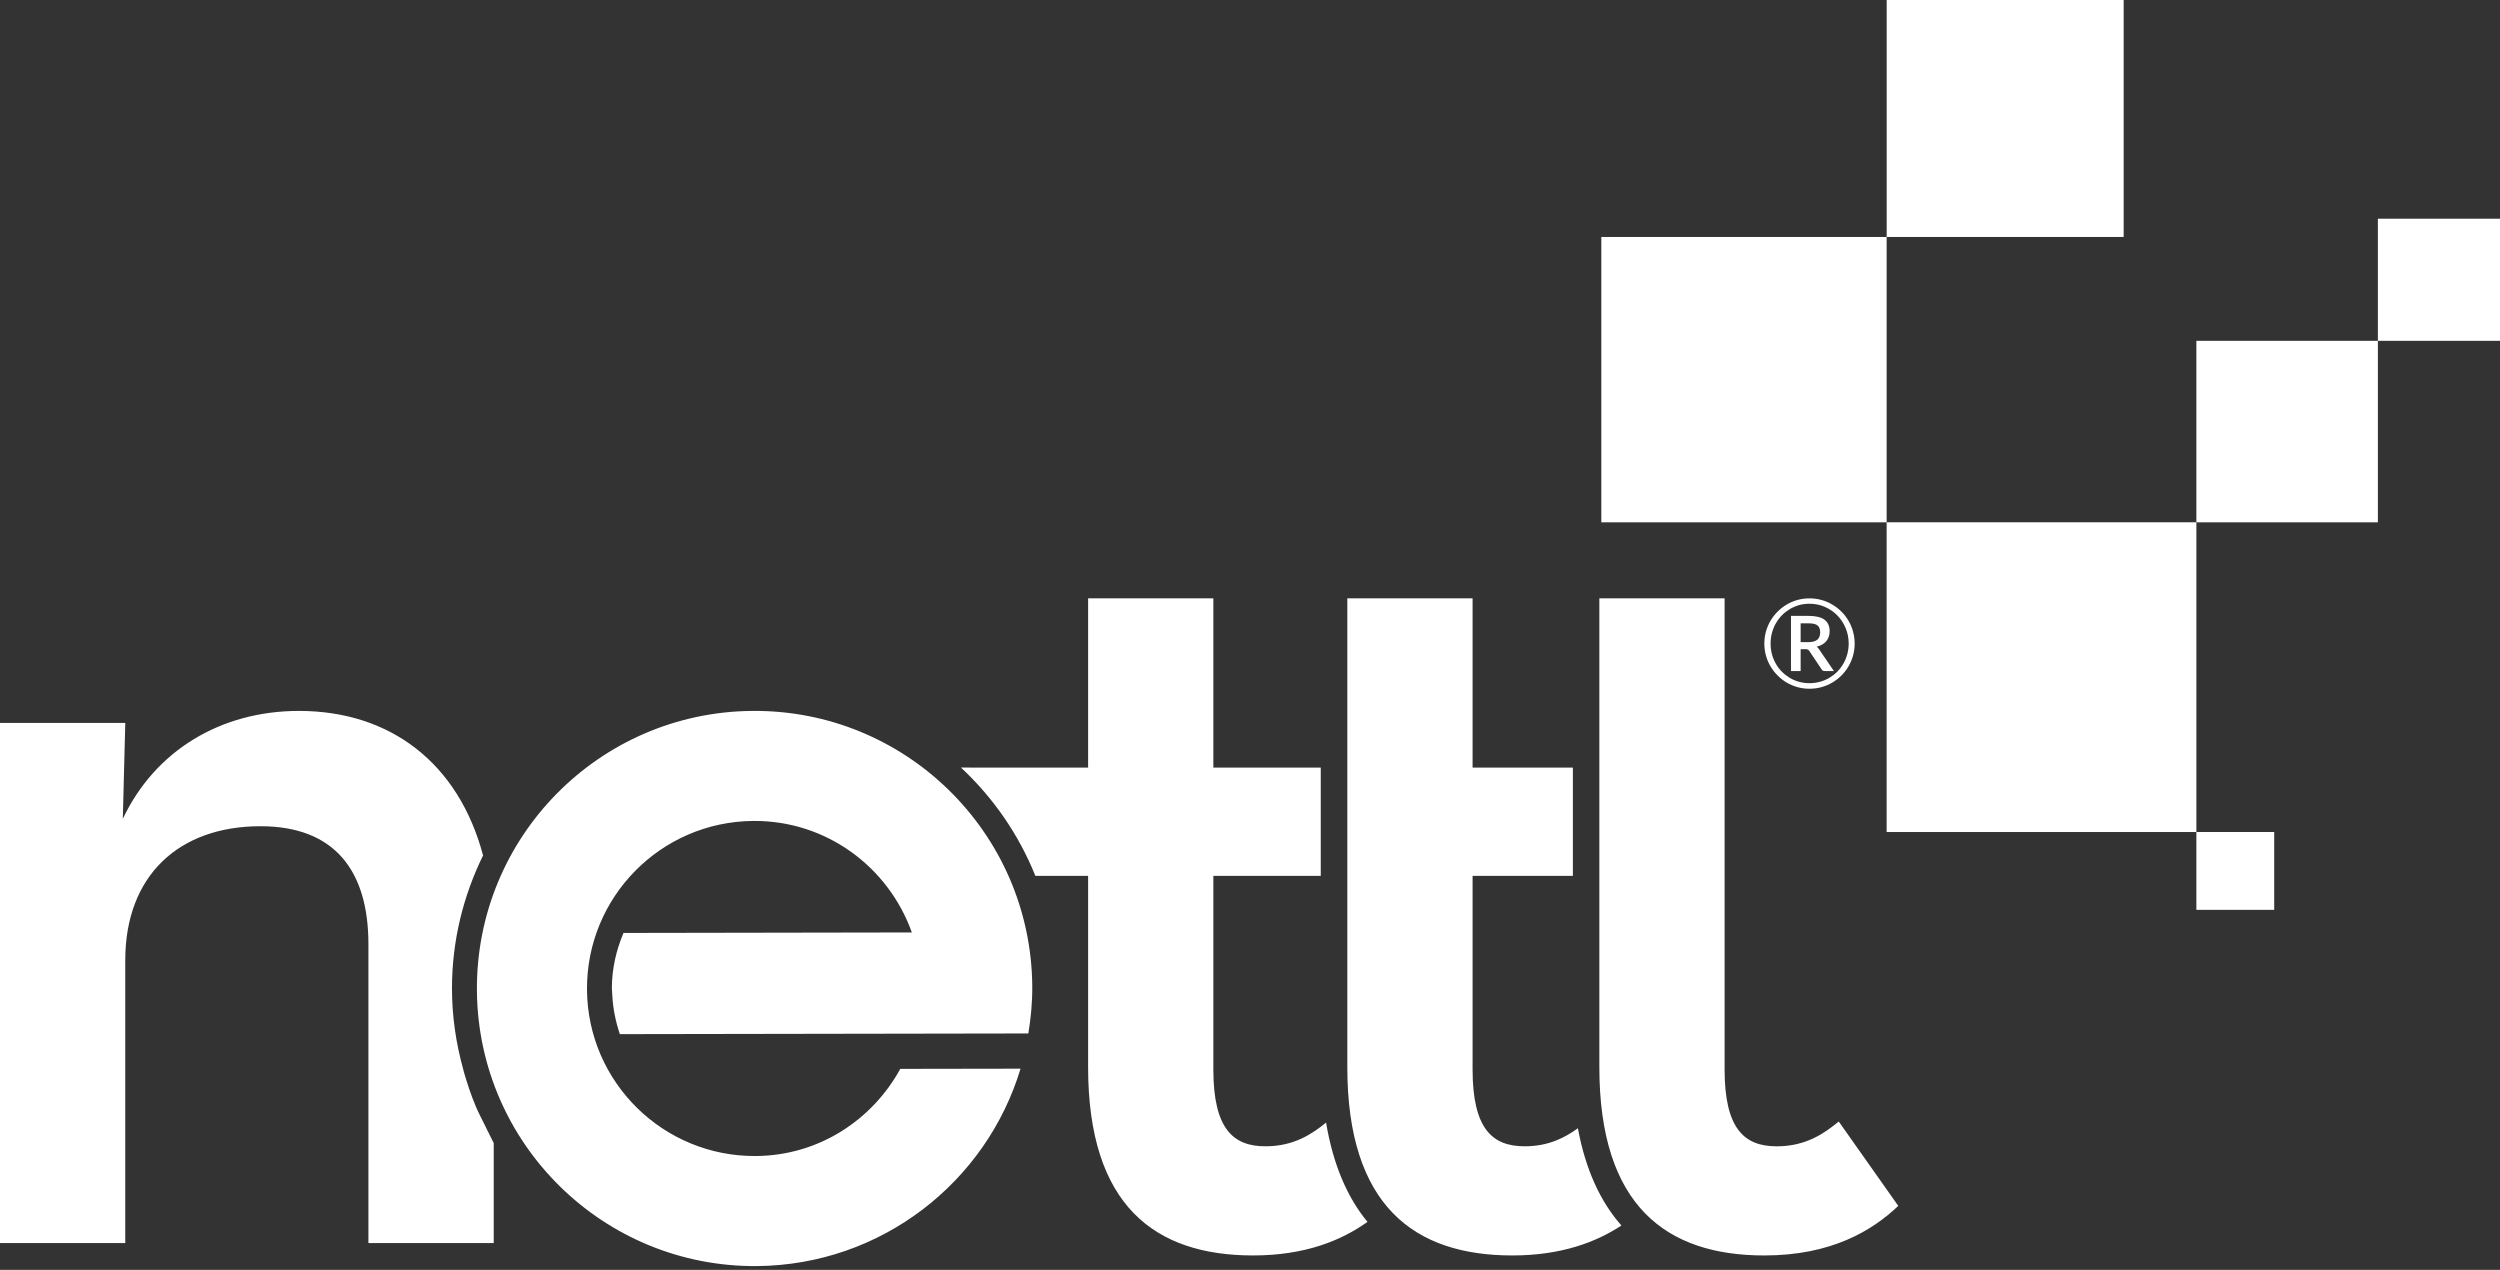
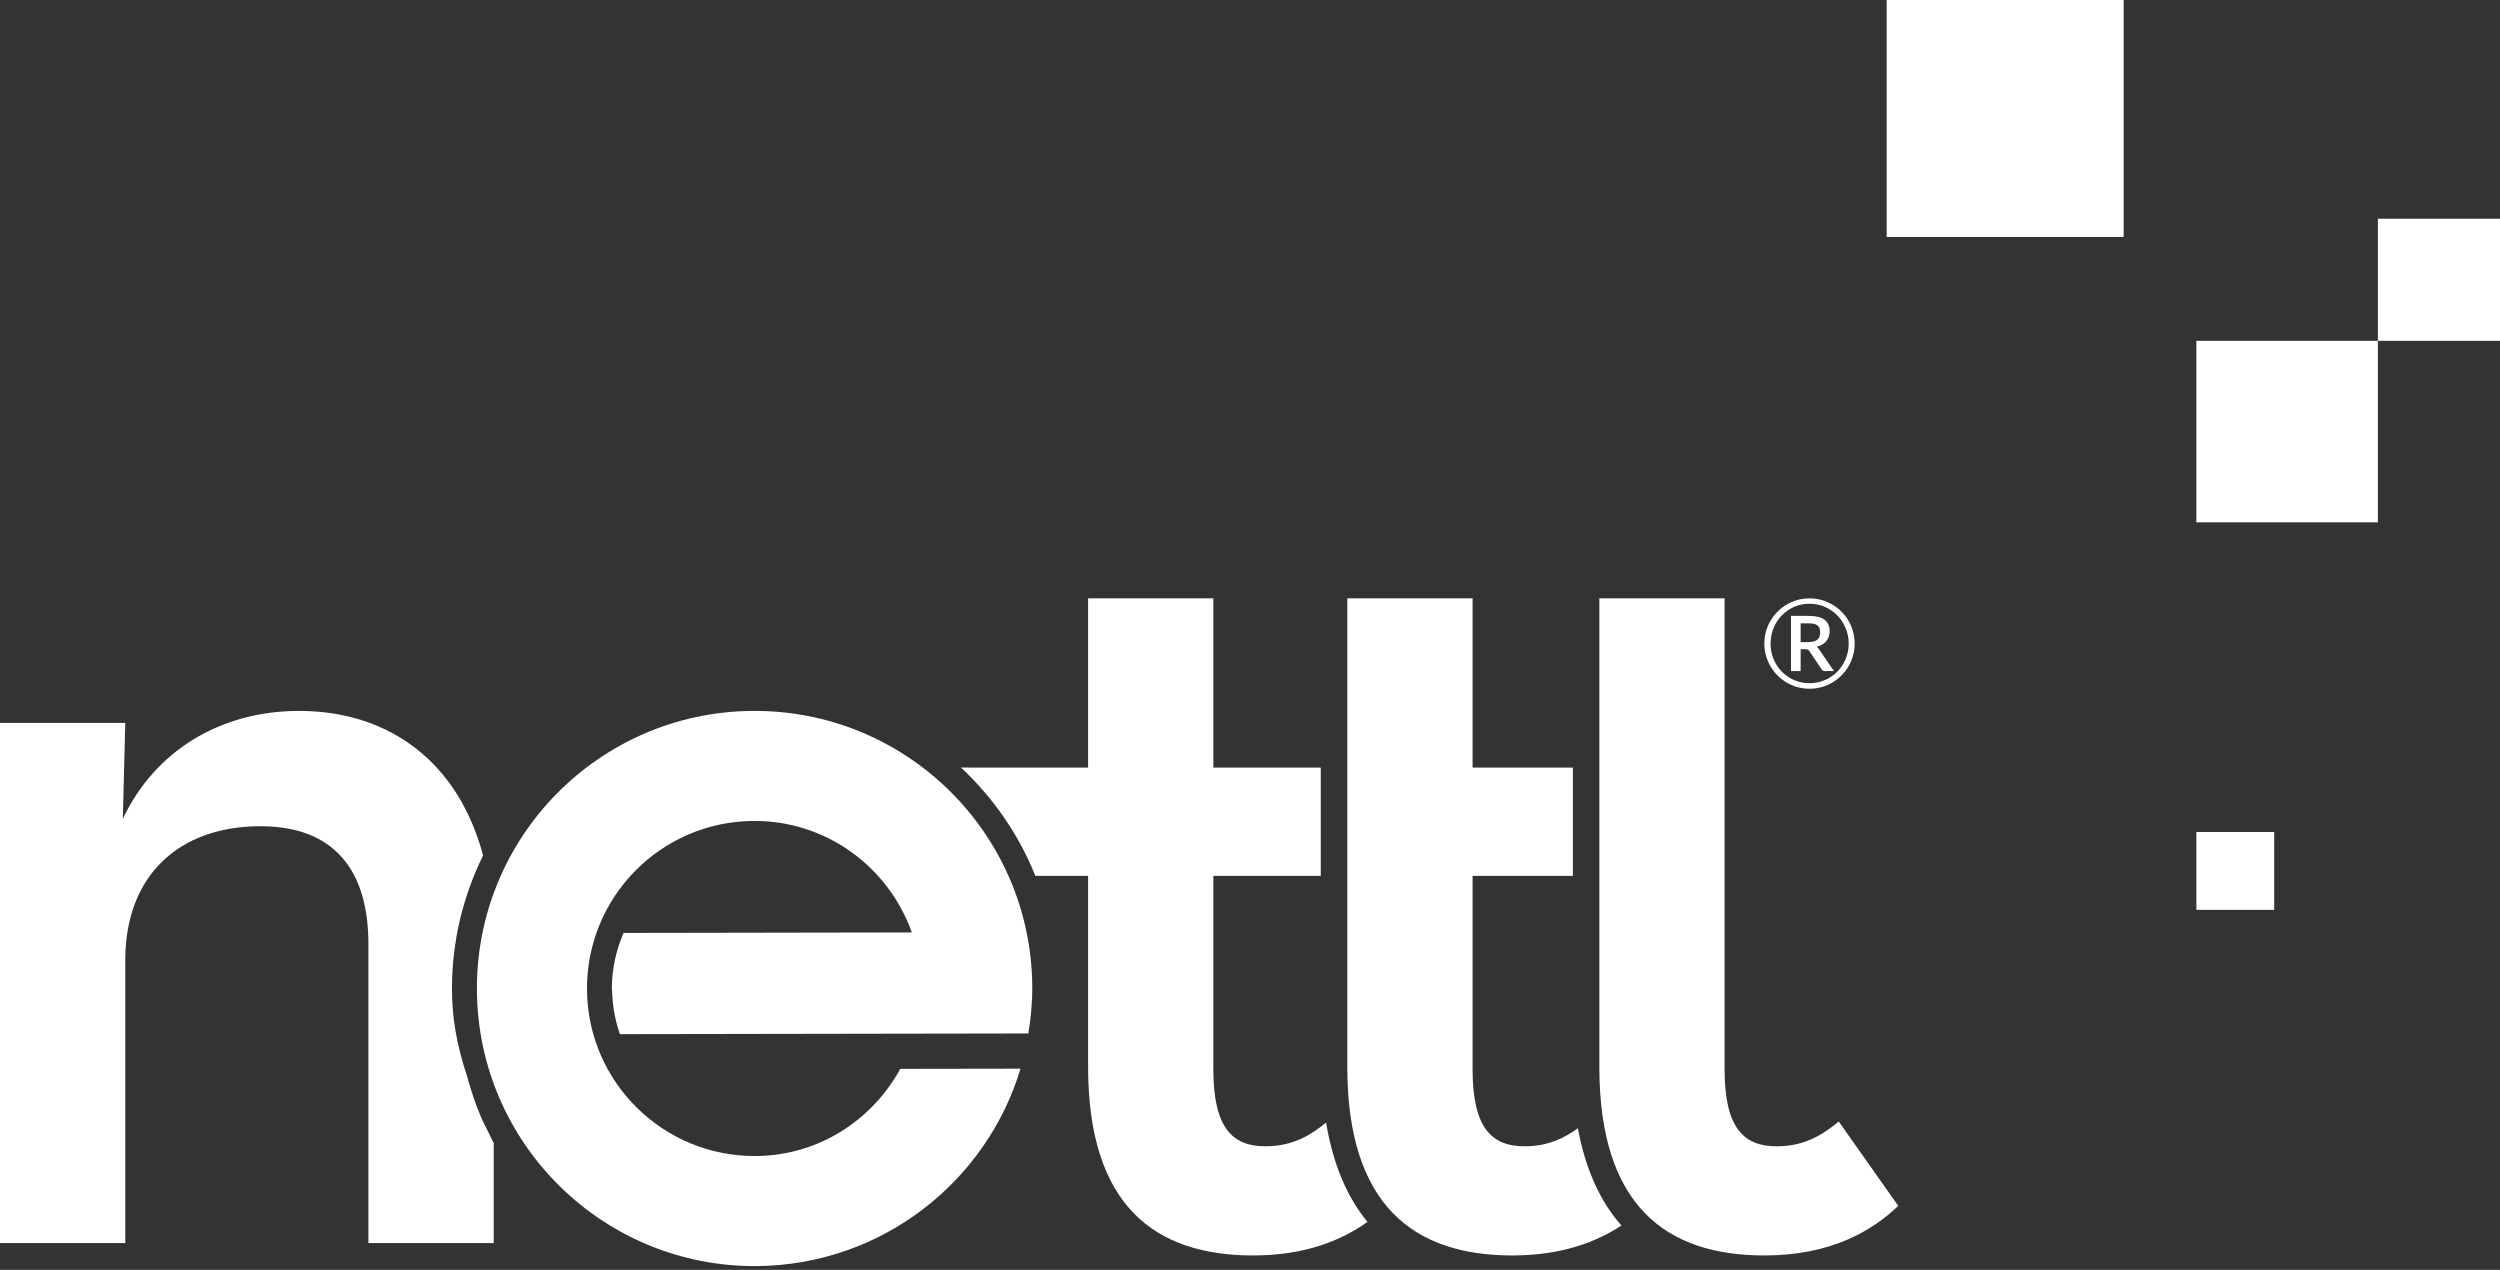
<svg xmlns="http://www.w3.org/2000/svg" xmlns:ns1="http://inkscape.sourceforge.net/DTD/sodipodi-0.dtd" xmlns:ns2="http://www.inkscape.org/namespaces/inkscape" xmlns:xlink="http://www.w3.org/1999/xlink" version="1.1" id="Layer_1" ns1:version="0.32" ns1:docname="farfalla contorno.svg" ns1:docbase="F:\openclip\svg da inviare" ns2:version="0.40+cvs" x="0px" y="0px" width="257.85px" height="130.973px" viewBox="0 109.27 257.85 130.973" enable-background="new 0 109.27 257.85 130.973" xml:space="preserve">
  <rect x="0" y="109.27" width="257.85" height="130.973" fill="#333333" stroke="none" />
  <ns1:namedview bordercolor="#666666" borderopacity="1.0" id="base" ns2:cx="128.92450" ns2:cy="120.12100" ns2:zoom="1.5734134" pagecolor="#ffffff" ns2:current-layer="Layer_1" ns2:window-width="640" ns2:pageshadow="2" ns2:pageopacity="0.0" ns2:window-height="540" ns2:window-y="145" ns2:window-x="110">
	</ns1:namedview>
  <g>
    <rect x="245.254" y="131.828" fill="#FFFFFF" width="12.596" height="12.595" />
    <rect x="194.593" y="109.27" fill="#FFFFFF" width="24.441" height="24.441" />
    <rect x="226.534" y="195.084" fill="#FFFFFF" width="8.027" height="8.027" />
-     <rect x="194.588" y="163.139" fill="#FFFFFF" width="31.946" height="31.945" />
    <rect x="226.534" y="144.423" fill="#FFFFFF" width="18.72" height="18.72" />
-     <rect x="165.161" y="133.711" fill="#FFFFFF" width="29.427" height="29.432" />
    <g>
      <defs>
        <rect id="SVGID_1_" x="0" y="109.27" width="257.85" height="130.584" />
      </defs>
      <clipPath id="SVGID_2_">
        <use xlink:href="#SVGID_1_" overflow="visible" />
      </clipPath>
      <path clip-path="url(#SVGID_2_)" fill="#FFFFFF" d="M185.717,173.561h0.835c0.223,0,0.408,0.02,0.56,0.057    c0.152,0.039,0.272,0.096,0.36,0.172c0.095,0.076,0.159,0.176,0.199,0.293c0.041,0.119,0.062,0.256,0.062,0.414    c0,0.322-0.096,0.568-0.285,0.744c-0.194,0.17-0.526,0.262-0.996,0.262h-0.735V173.561z M186.22,176.227    c0.113,0,0.194,0.014,0.246,0.043c0.053,0.033,0.1,0.07,0.138,0.129l1.288,1.926c0.064,0.109,0.169,0.156,0.307,0.156h0.951    l-1.454-2.131c-0.048-0.084-0.098-0.156-0.152-0.217c-0.052-0.066-0.113-0.119-0.185-0.162c0.448-0.109,0.787-0.299,1.01-0.578    c0.229-0.285,0.34-0.623,0.34-1.021c0-0.521-0.176-0.91-0.524-1.18c-0.354-0.266-0.895-0.398-1.632-0.398h-1.831v5.688h0.996    v-2.254H186.22z M182.759,174.553c0.093-0.352,0.226-0.68,0.398-0.982s0.38-0.584,0.624-0.836c0.247-0.25,0.517-0.459,0.812-0.639    c0.294-0.176,0.616-0.314,0.958-0.414c0.344-0.094,0.702-0.143,1.077-0.143c0.562,0,1.091,0.105,1.584,0.324    c0.493,0.213,0.921,0.506,1.286,0.877c0.36,0.369,0.647,0.807,0.858,1.305c0.213,0.502,0.317,1.039,0.317,1.607    c0,0.375-0.05,0.74-0.145,1.092c-0.095,0.346-0.229,0.674-0.405,0.977c-0.176,0.305-0.385,0.58-0.626,0.826    c-0.247,0.246-0.518,0.455-0.816,0.635c-0.304,0.176-0.626,0.314-0.973,0.408c-0.346,0.096-0.707,0.143-1.081,0.143    c-0.375,0-0.733-0.047-1.077-0.143c-0.342-0.094-0.664-0.232-0.958-0.408c-0.295-0.18-0.564-0.389-0.812-0.635    c-0.244-0.246-0.451-0.521-0.624-0.826c-0.173-0.303-0.306-0.631-0.398-0.977c-0.095-0.352-0.14-0.717-0.14-1.092    C182.619,175.273,182.664,174.908,182.759,174.553 M182.14,176.887c0.111,0.398,0.266,0.768,0.47,1.109    c0.204,0.346,0.448,0.66,0.733,0.945c0.282,0.283,0.595,0.525,0.938,0.73c0.345,0.203,0.714,0.359,1.11,0.469    c0.396,0.113,0.809,0.166,1.236,0.166c0.432,0,0.844-0.053,1.242-0.166c0.398-0.109,0.769-0.266,1.11-0.469    c0.347-0.205,0.662-0.447,0.946-0.73c0.282-0.285,0.527-0.6,0.73-0.945c0.202-0.342,0.358-0.717,0.468-1.109    c0.111-0.398,0.166-0.812,0.166-1.234c0-0.432-0.055-0.844-0.166-1.242c-0.109-0.398-0.266-0.77-0.468-1.115    c-0.203-0.346-0.448-0.664-0.73-0.943c-0.284-0.285-0.6-0.527-0.946-0.73c-0.342-0.205-0.712-0.361-1.11-0.471    c-0.398-0.113-0.811-0.166-1.242-0.166c-0.428,0-0.84,0.053-1.236,0.166c-0.396,0.109-0.766,0.266-1.11,0.471    c-0.344,0.203-0.656,0.445-0.938,0.73c-0.285,0.279-0.529,0.598-0.733,0.943s-0.358,0.717-0.47,1.115s-0.166,0.811-0.166,1.242    C181.974,176.08,182.029,176.492,182.14,176.887" />
-       <path clip-path="url(#SVGID_2_)" fill="#FFFFFF" d="M195.788,233.645l-6.139-8.701c-1.409,1.152-3.33,2.562-6.399,2.557    c-3.326,0-5.375-1.789-5.375-7.932v-48.584h-12.918v48.328c-0.005,14.332,6.907,19.445,17.012,19.445    C188.879,238.758,193.099,236.205,195.788,233.645 M151.882,219.568v-19.963h10.343v-11.168h-10.343v-17.453h-12.92v48.328    c0,14.332,6.91,19.445,17.015,19.445c5.033,0,8.629-1.361,11.255-3.088c-2.151-2.439-3.693-5.73-4.49-10.033    c-1.312,0.957-3.017,1.863-5.484,1.863C153.927,227.5,151.882,225.711,151.882,219.568 M125.145,219.568v-19.963h11.078v-11.168    h-11.078v-17.453h-12.918v17.453H99.115c3.316,3.094,5.954,6.889,7.671,11.168h5.441v19.707c0,14.332,6.905,19.445,17.017,19.445    c5.392,0,9.134-1.561,11.798-3.463c-2.073-2.51-3.539-5.879-4.271-10.242c-1.393,1.133-3.276,2.447-6.251,2.447    C127.195,227.5,125.145,225.711,125.145,219.568 M106.468,210.967c-0.138-15.807-13.07-28.516-28.886-28.373    c-15.819,0.133-28.531,13.064-28.393,28.877c0.142,15.811,13.077,28.516,28.891,28.383c12.856-0.119,23.658-8.676,27.178-20.361    l-12.403,0.02c-2.901,5.289-8.412,8.934-14.873,8.99c-9.547,0.08-17.354-7.586-17.439-17.131    c-0.081-9.545,7.588-17.35,17.136-17.43c7.562-0.066,13.964,4.764,16.369,11.5l-29.738,0.051    c-0.745,1.752-1.193,3.654-1.203,5.674c0.009,0.266,0.033,0.523,0.047,0.789c0.076,1.389,0.354,2.713,0.778,3.975l42.132-0.07    C106.325,214.264,106.485,212.643,106.468,210.967 M46.617,211.219c0-4.924,1.172-9.574,3.207-13.719    c-2.526-9.498-9.541-14.906-18.99-14.906c-8.061,0-14.839,4.09-18.167,11.129l0.254-9.887H0v53.641h12.92v-29.17    c0-8.701,5.503-13.82,13.947-13.82c7.55,0,11.132,4.484,11.132,12.16v30.83h12.923v-10.318c-0.175-0.303-0.304-0.631-0.472-0.943    c-0.171-0.312-0.315-0.645-0.479-0.969c-0.304-0.621-0.633-1.223-0.896-1.863c-0.486-1.148-0.88-2.334-1.229-3.549    c-0.023-0.09-0.045-0.18-0.066-0.266C47.04,216.906,46.617,214.113,46.617,211.219" />
+       <path clip-path="url(#SVGID_2_)" fill="#FFFFFF" d="M195.788,233.645l-6.139-8.701c-1.409,1.152-3.33,2.562-6.399,2.557    c-3.326,0-5.375-1.789-5.375-7.932v-48.584h-12.918v48.328c-0.005,14.332,6.907,19.445,17.012,19.445    C188.879,238.758,193.099,236.205,195.788,233.645 M151.882,219.568v-19.963h10.343v-11.168h-10.343v-17.453h-12.92v48.328    c0,14.332,6.91,19.445,17.015,19.445c5.033,0,8.629-1.361,11.255-3.088c-2.151-2.439-3.693-5.73-4.49-10.033    c-1.312,0.957-3.017,1.863-5.484,1.863C153.927,227.5,151.882,225.711,151.882,219.568 M125.145,219.568v-19.963h11.078v-11.168    h-11.078v-17.453h-12.918v17.453H99.115c3.316,3.094,5.954,6.889,7.671,11.168h5.441v19.707c0,14.332,6.905,19.445,17.017,19.445    c5.392,0,9.134-1.561,11.798-3.463c-2.073-2.51-3.539-5.879-4.271-10.242c-1.393,1.133-3.276,2.447-6.251,2.447    C127.195,227.5,125.145,225.711,125.145,219.568 M106.468,210.967c-0.138-15.807-13.07-28.516-28.886-28.373    c-15.819,0.133-28.531,13.064-28.393,28.877c0.142,15.811,13.077,28.516,28.891,28.383c12.856-0.119,23.658-8.676,27.178-20.361    l-12.403,0.02c-2.901,5.289-8.412,8.934-14.873,8.99c-9.547,0.08-17.354-7.586-17.439-17.131    c-0.081-9.545,7.588-17.35,17.136-17.43c7.562-0.066,13.964,4.764,16.369,11.5l-29.738,0.051    c-0.745,1.752-1.193,3.654-1.203,5.674c0.009,0.266,0.033,0.523,0.047,0.789c0.076,1.389,0.354,2.713,0.778,3.975l42.132-0.07    C106.325,214.264,106.485,212.643,106.468,210.967 M46.617,211.219c0-4.924,1.172-9.574,3.207-13.719    c-2.526-9.498-9.541-14.906-18.99-14.906c-8.061,0-14.839,4.09-18.167,11.129l0.254-9.887H0v53.641h12.92v-29.17    c0-8.701,5.503-13.82,13.947-13.82c7.55,0,11.132,4.484,11.132,12.16v30.83h12.923v-10.318c-0.171-0.312-0.315-0.645-0.479-0.969c-0.304-0.621-0.633-1.223-0.896-1.863c-0.486-1.148-0.88-2.334-1.229-3.549    c-0.023-0.09-0.045-0.18-0.066-0.266C47.04,216.906,46.617,214.113,46.617,211.219" />
    </g>
  </g>
</svg>